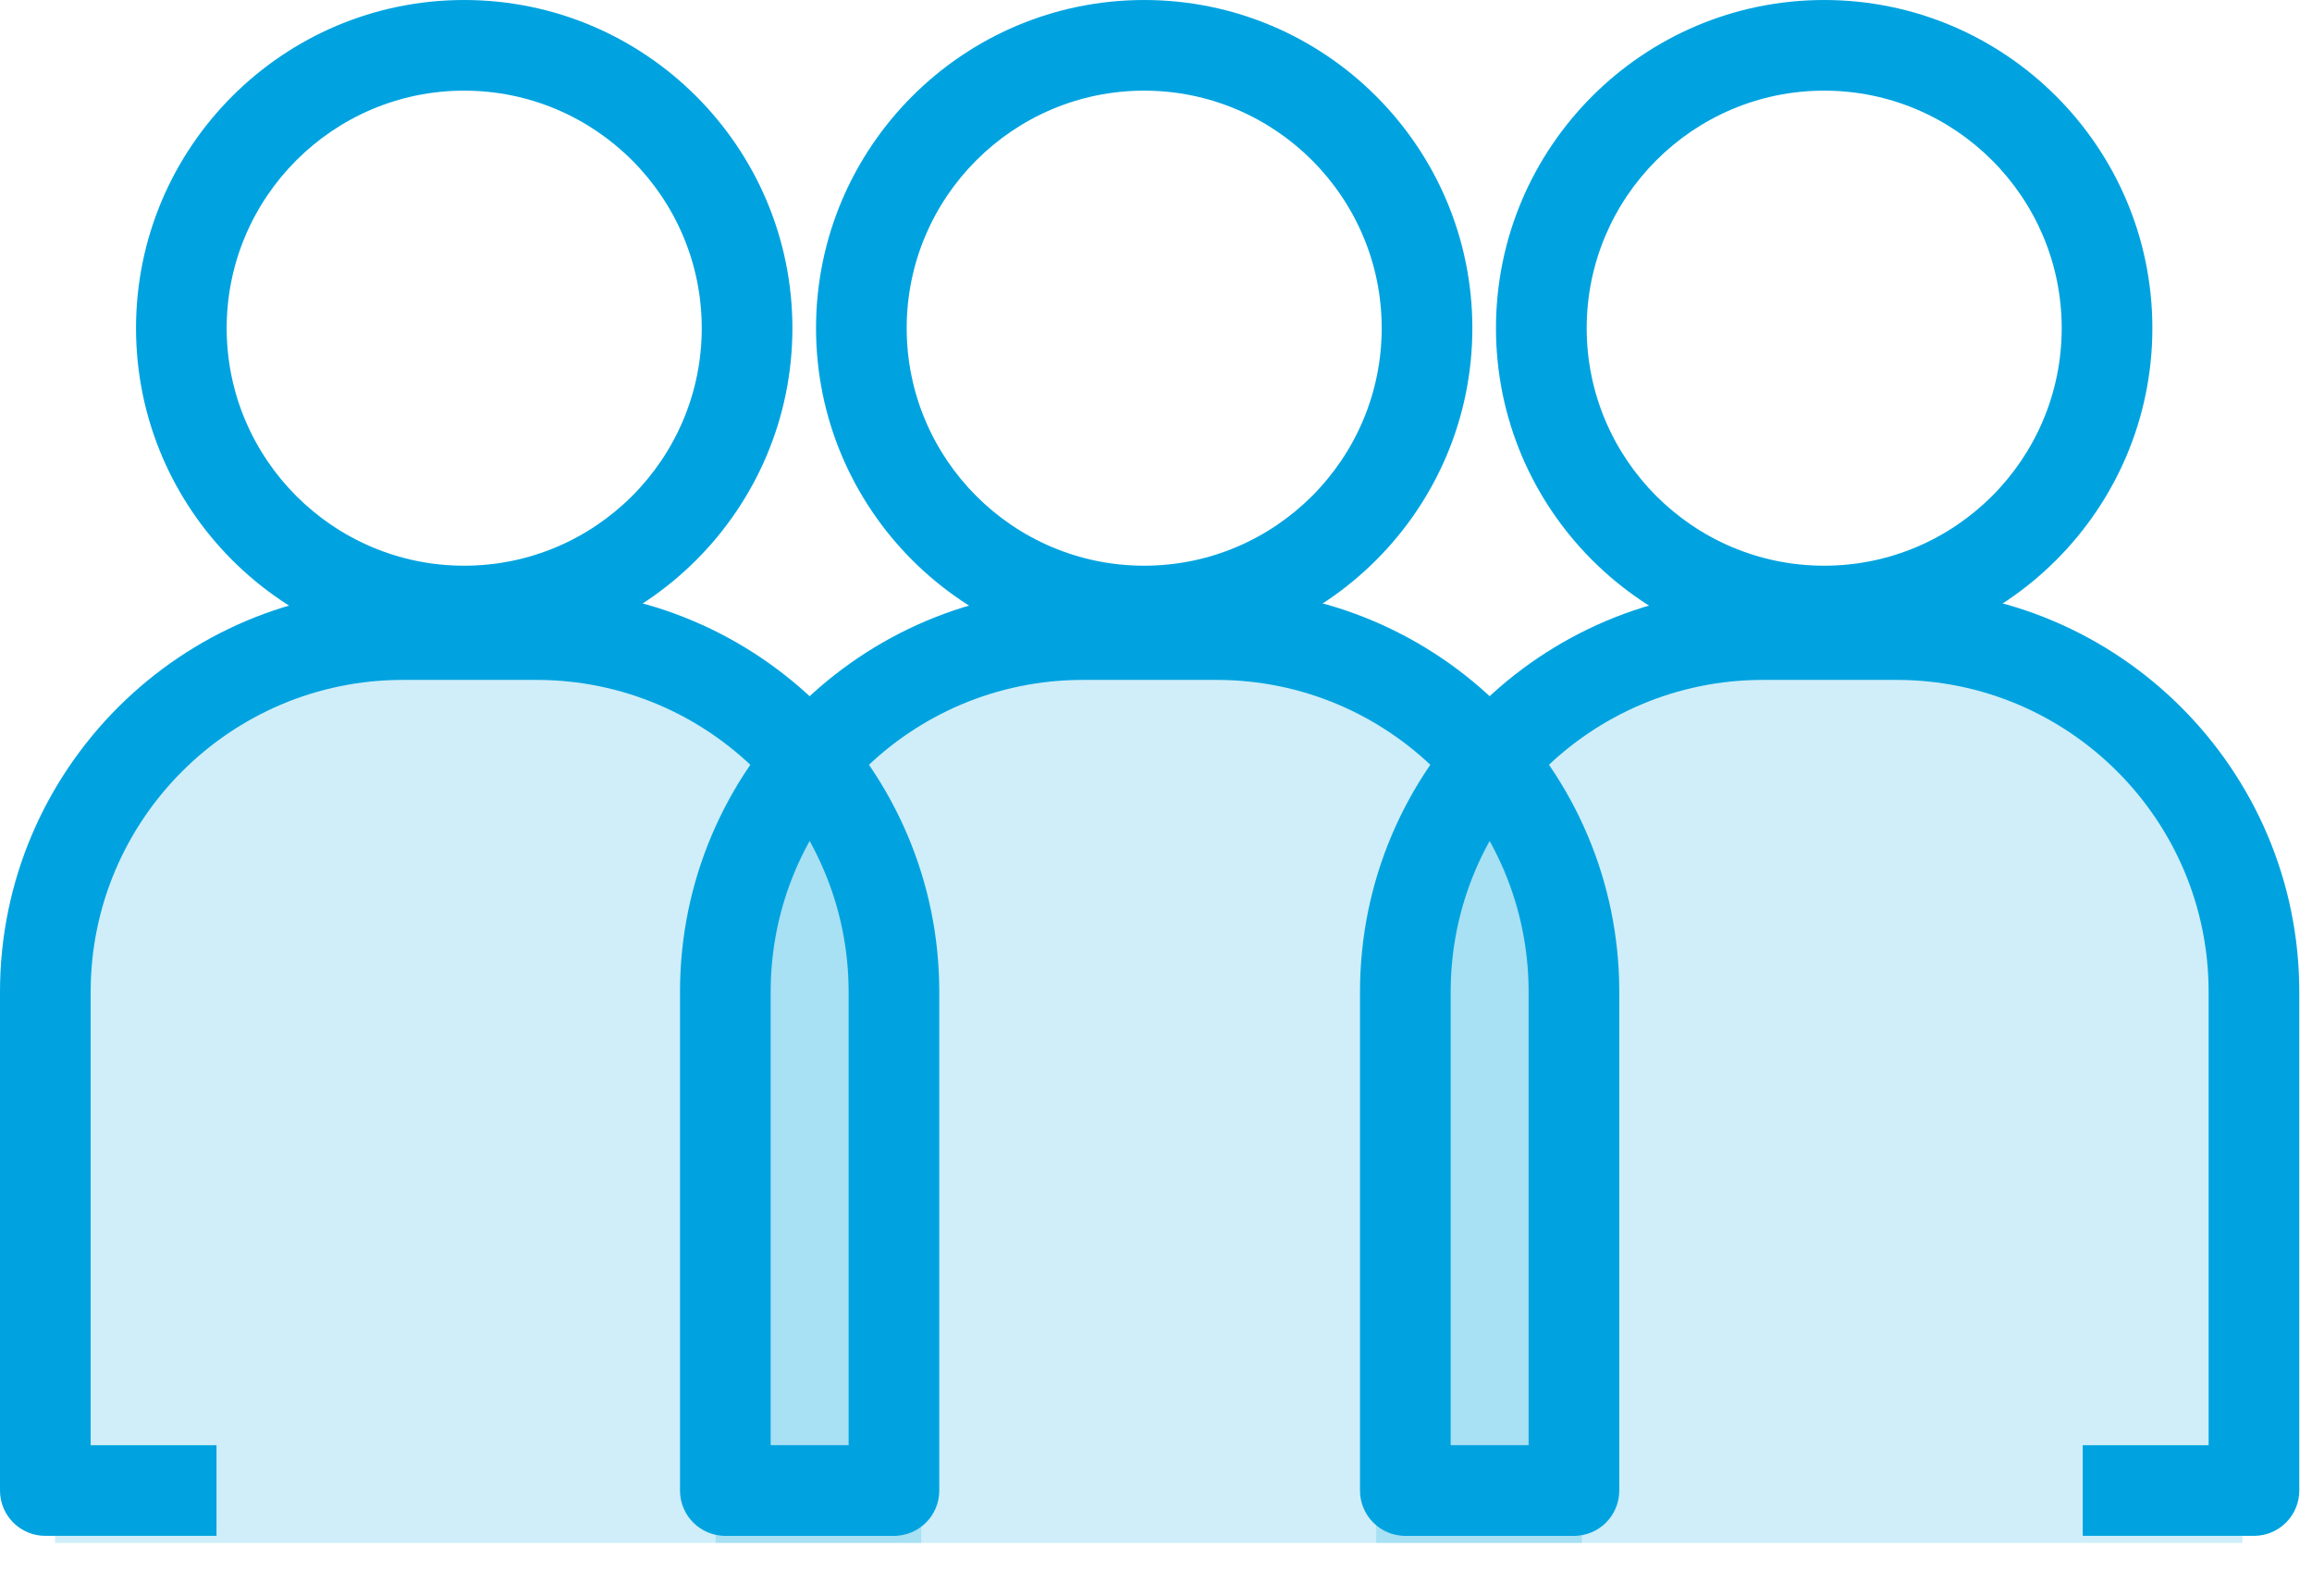
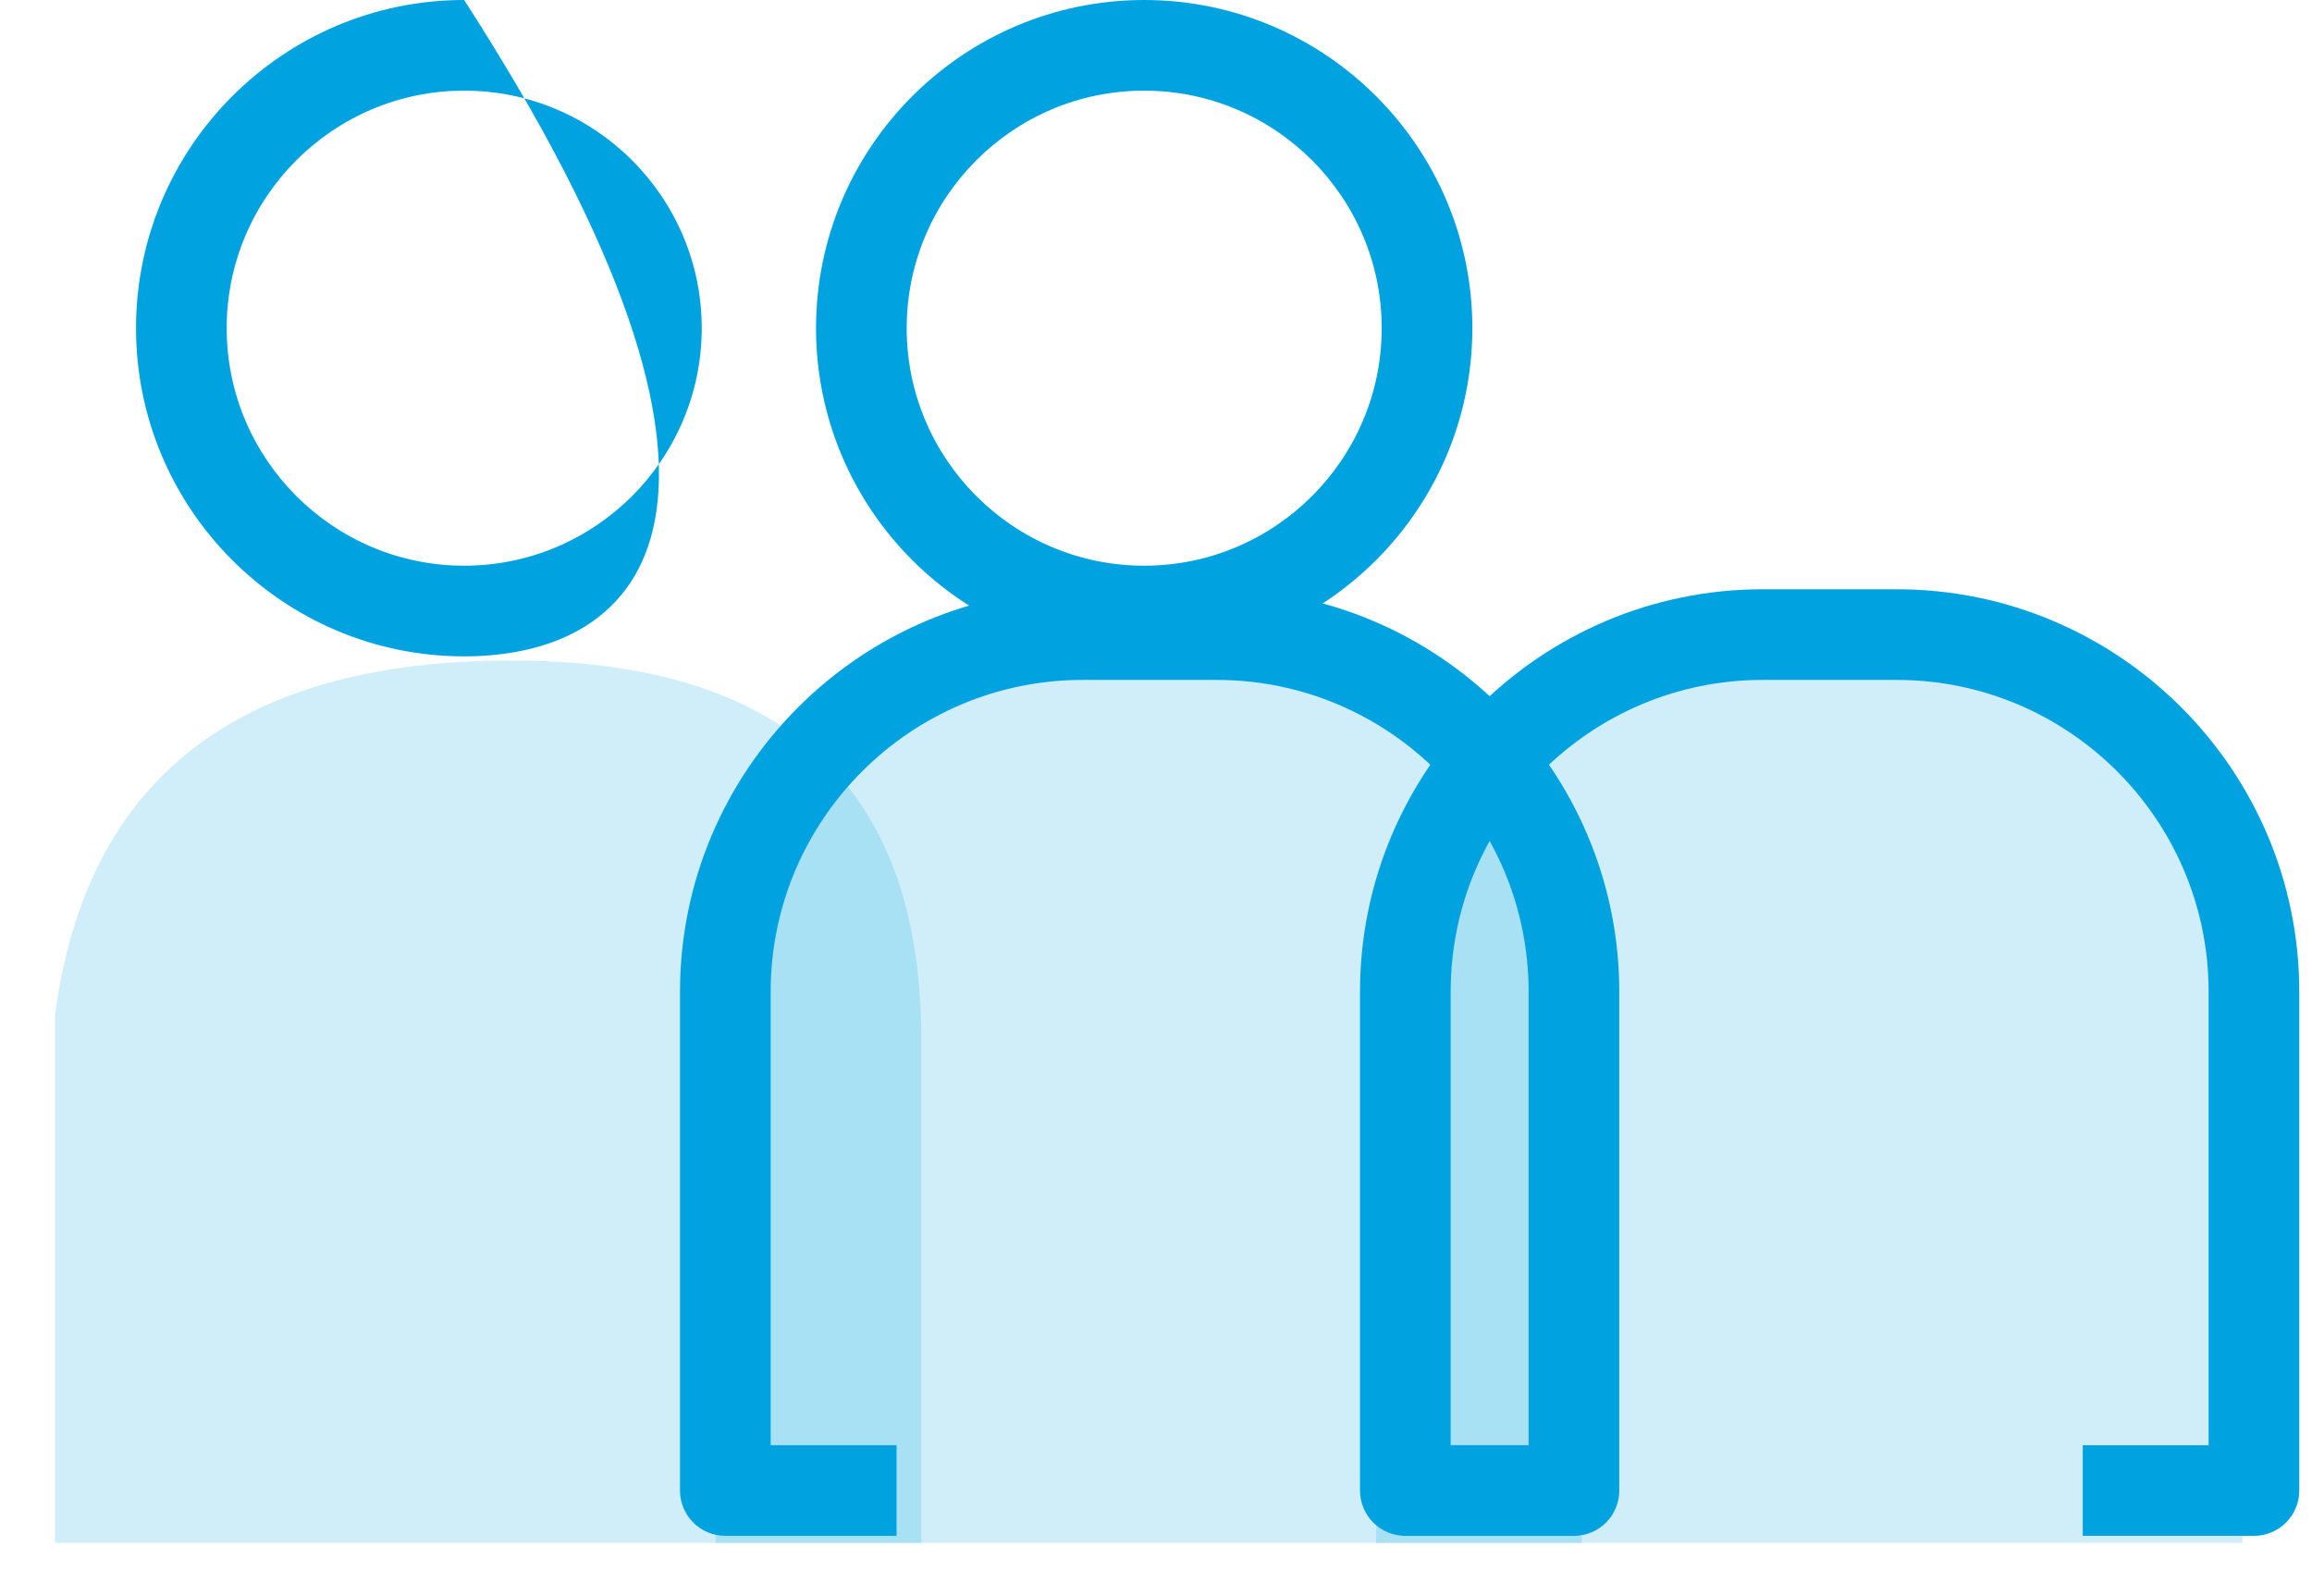
<svg xmlns="http://www.w3.org/2000/svg" width="42px" height="29px" viewBox="0 0 42 29" version="1.1">
  <title>Group 10</title>
  <desc>Created with Sketch.</desc>
  <g id="DSL---Artboards-y-Grid" stroke="none" stroke-width="1" fill="none" fill-rule="evenodd">
    <g id="Design-System---Artboards---Desktop-1440-V2" transform="translate(-1300, -384)" fill="#00A3E0">
      <g id="Group-10" transform="translate(1300, 384)">
        <g id="Group-4">
-           <path d="M16.239,27.904 L13.129,27.904 L13.129,26.257 L15.416,26.257 L15.416,18.02 C15.416,14.895 12.873,12.353 9.748,12.353 L7.315,12.353 C4.189,12.353 1.647,14.895 1.647,18.02 L1.647,26.257 L3.933,26.257 L3.933,27.904 L0.824,27.904 C0.368,27.904 0,27.536 0,27.08 L0,18.02 C0,13.987 3.281,10.706 7.315,10.706 L9.748,10.706 C13.781,10.706 17.063,13.987 17.063,18.02 L17.063,27.08 C17.063,27.536 16.695,27.904 16.239,27.904" id="Fill-335" />
-           <path d="M8.432,1.647 C6.054,1.647 4.118,3.583 4.118,5.962 C4.118,8.342 6.054,10.278 8.432,10.278 C10.812,10.278 12.748,8.342 12.748,5.962 C12.748,3.583 10.812,1.647 8.432,1.647 Z M8.432,11.925 C5.145,11.925 2.471,9.25 2.471,5.962 C2.471,2.674 5.145,0 8.432,0 C11.72,0 14.395,2.674 14.395,5.962 C14.395,9.25 11.72,11.925 8.432,11.925 Z" id="Fill-336" />
+           <path d="M8.432,1.647 C6.054,1.647 4.118,3.583 4.118,5.962 C4.118,8.342 6.054,10.278 8.432,10.278 C10.812,10.278 12.748,8.342 12.748,5.962 C12.748,3.583 10.812,1.647 8.432,1.647 Z M8.432,11.925 C5.145,11.925 2.471,9.25 2.471,5.962 C2.471,2.674 5.145,0 8.432,0 C14.395,9.25 11.72,11.925 8.432,11.925 Z" id="Fill-336" />
          <path d="M40.946,27.904 L37.835,27.904 L37.835,26.257 L40.122,26.257 L40.122,18.02 C40.122,14.895 37.58,12.353 34.455,12.353 L32.02,12.353 C28.895,12.353 26.353,14.895 26.353,18.02 L26.353,26.257 L28.64,26.257 L28.64,27.904 L25.529,27.904 C25.074,27.904 24.706,27.536 24.706,27.08 L24.706,18.02 C24.706,13.987 27.987,10.706 32.02,10.706 L34.455,10.706 C38.488,10.706 41.769,13.987 41.769,18.02 L41.769,27.08 C41.769,27.536 41.4,27.904 40.946,27.904" id="Fill-337" />
-           <path d="M33.138,1.647 C30.759,1.647 28.824,3.583 28.824,5.962 C28.824,8.342 30.759,10.278 33.138,10.278 C35.518,10.278 37.453,8.342 37.453,5.962 C37.453,3.583 35.518,1.647 33.138,1.647 Z M33.138,11.925 C29.85,11.925 27.176,9.25 27.176,5.962 C27.176,2.674 29.85,0 33.138,0 C36.426,0 39.1,2.674 39.1,5.962 C39.1,9.25 36.426,11.925 33.138,11.925 Z" id="Fill-338" />
          <path d="M28.593,27.904 L25.482,27.904 L25.482,26.257 L27.769,26.257 L27.769,18.02 C27.769,14.895 25.227,12.353 22.102,12.353 L19.668,12.353 C16.542,12.353 14,14.895 14,18.02 L14,26.257 L16.287,26.257 L16.287,27.904 L13.176,27.904 C12.722,27.904 12.353,27.536 12.353,27.08 L12.353,18.02 C12.353,13.987 15.635,10.706 19.668,10.706 L22.102,10.706 C26.136,10.706 29.416,13.987 29.416,18.02 L29.416,27.08 C29.416,27.536 29.048,27.904 28.593,27.904" id="Fill-339" />
          <path d="M20.785,1.647 C18.406,1.647 16.471,3.583 16.471,5.962 C16.471,8.342 18.406,10.278 20.785,10.278 C23.164,10.278 25.1,8.342 25.1,5.962 C25.1,3.583 23.164,1.647 20.785,1.647 Z M20.785,11.925 C17.498,11.925 14.824,9.25 14.824,5.962 C14.824,2.674 17.498,0 20.785,0 C24.073,0 26.747,2.674 26.747,5.962 C26.747,9.25 24.073,11.925 20.785,11.925 Z" id="Fill-340" />
        </g>
        <path d="M25.842,28.032 L40.736,28.032 L40.736,18.888 C40.736,14.296 38.254,12 33.289,12 C28.324,12 25.561,14.15 25,18.45 L25,28.032" id="Path-12" opacity="0.191" />
        <path d="M13.842,28.032 L28.736,28.032 L28.736,18.888 C28.736,14.296 26.254,12 21.289,12 C16.324,12 13.561,14.15 13,18.45 L13,28.032" id="Path-12-Copy" opacity="0.191" />
        <path d="M1.842,28.032 L16.736,28.032 L16.736,18.888 C16.736,14.296 14.254,12 9.289,12 C4.324,12 1.561,14.15 1,18.45 L1,28.032" id="Path-12-Copy-2" opacity="0.191" />
      </g>
    </g>
  </g>
</svg>